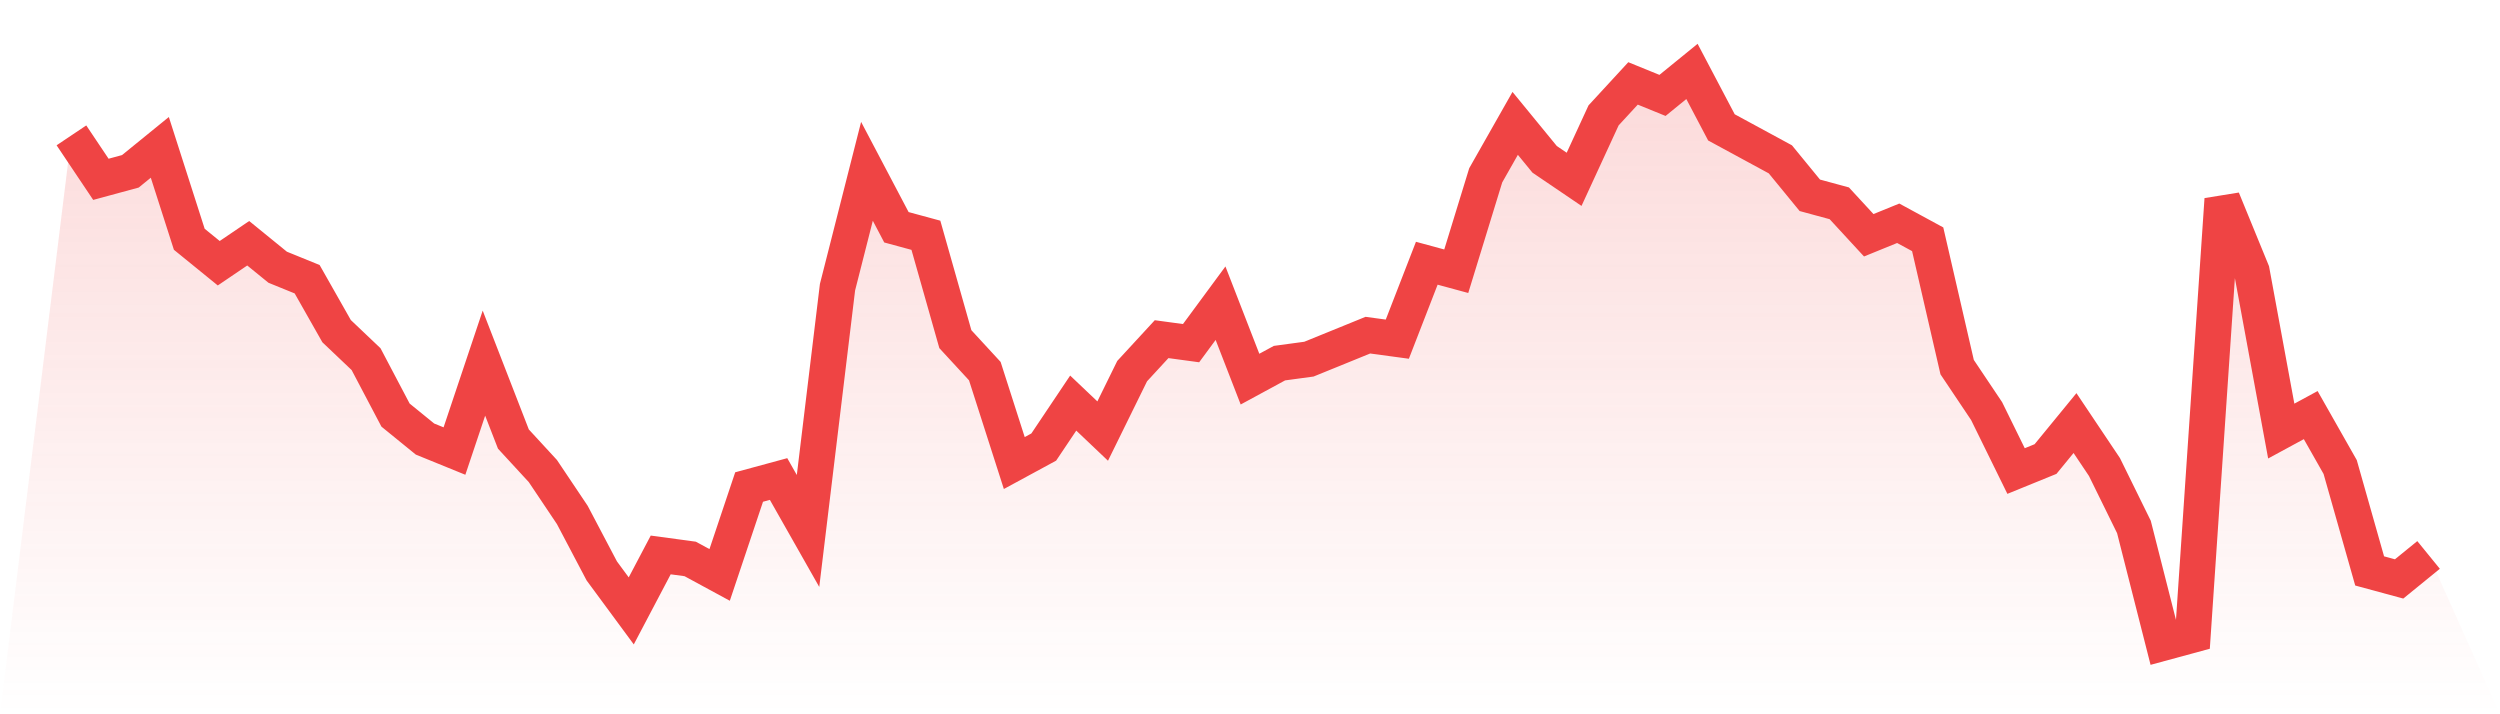
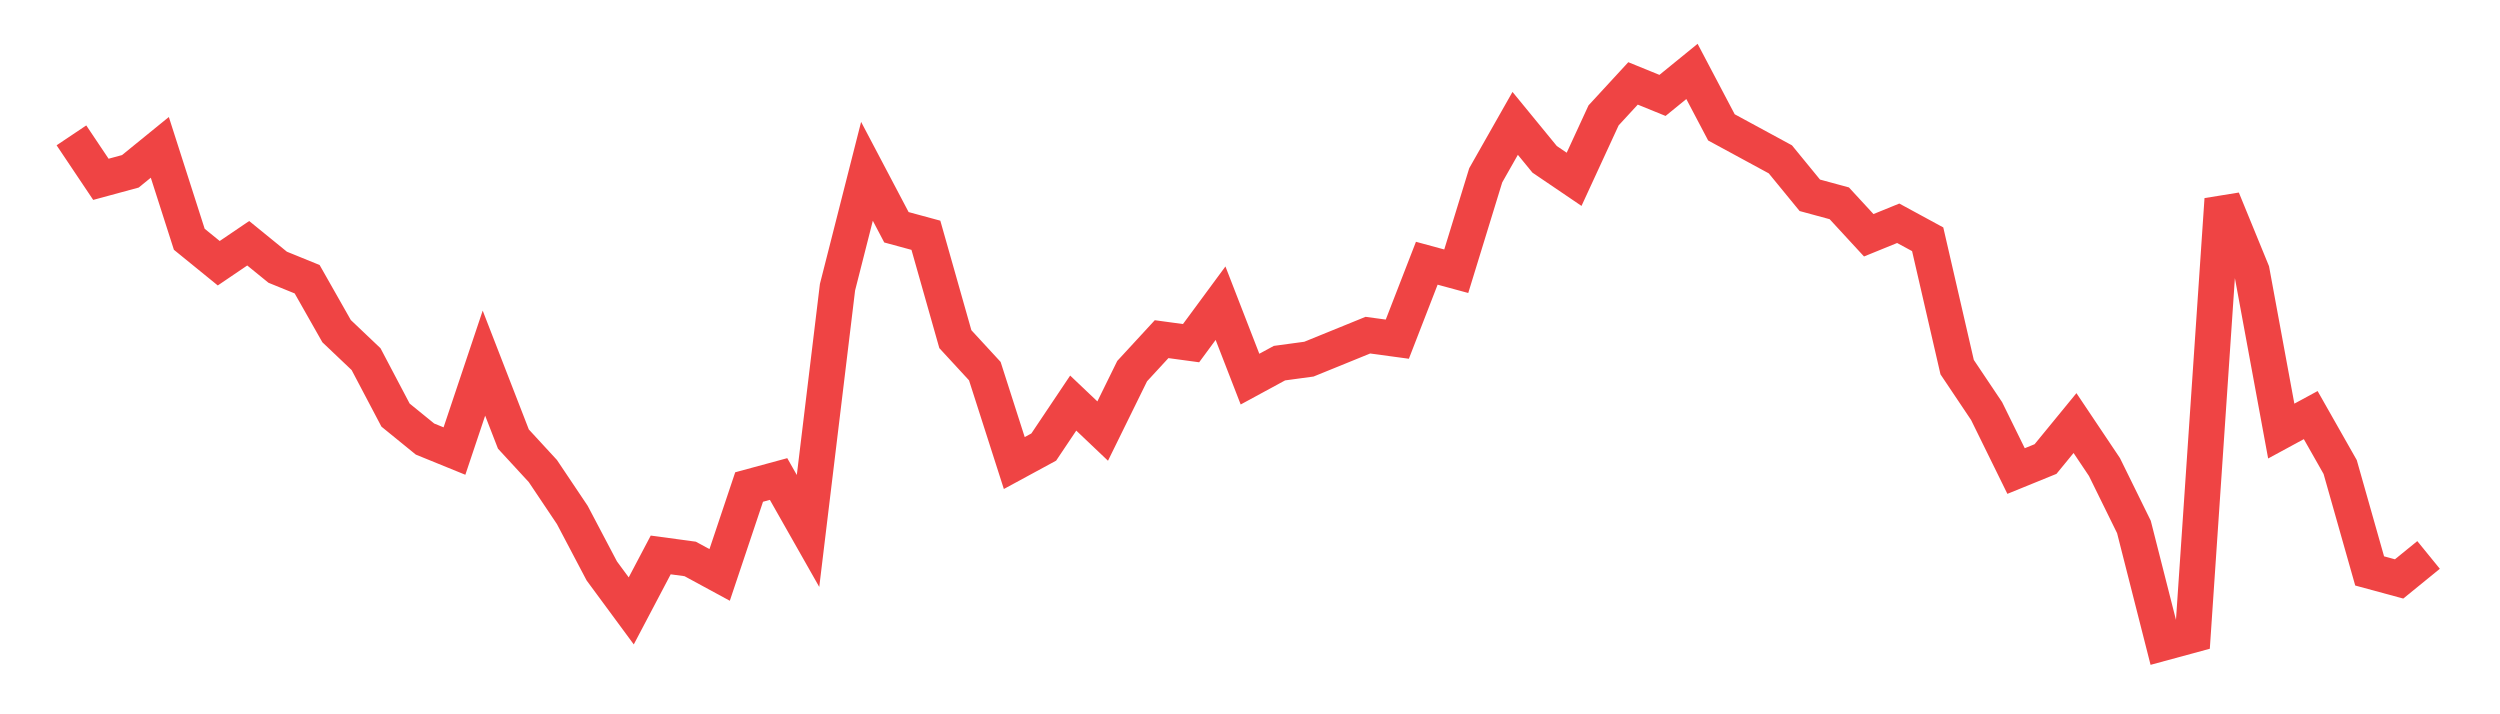
<svg xmlns="http://www.w3.org/2000/svg" viewBox="0 0 140 40">
  <defs>
    <linearGradient id="gradient" x1="0" x2="0" y1="0" y2="1">
      <stop offset="0%" stop-color="#ef4444" stop-opacity="0.2" />
      <stop offset="100%" stop-color="#ef4444" stop-opacity="0" />
    </linearGradient>
  </defs>
-   <path d="M4,7.58 L4,7.58 L5.65,10.042 L7.3,9.594 L8.95,8.252 L10.6,13.399 L12.25,14.741 L13.9,13.622 L15.55,14.965 L17.2,15.636 L18.85,18.545 L20.5,20.112 L22.15,23.245 L23.8,24.587 L25.45,25.259 L27.1,20.336 L28.75,24.587 L30.4,26.378 L32.05,28.839 L33.7,31.972 L35.35,34.21 L37,31.077 L38.65,31.301 L40.3,32.196 L41.95,27.273 L43.6,26.825 L45.25,29.734 L46.9,16.084 L48.55,9.594 L50.2,12.727 L51.85,13.175 L53.5,18.993 L55.15,20.783 L56.8,25.93 L58.45,25.035 L60.1,22.573 L61.75,24.14 L63.4,20.783 L65.05,18.993 L66.7,19.217 L68.35,16.979 L70,21.231 L71.65,20.336 L73.3,20.112 L74.95,19.441 L76.6,18.769 L78.25,18.993 L79.9,14.741 L81.55,15.189 L83.2,9.818 L84.85,6.909 L86.5,8.923 L88.15,10.042 L89.8,6.462 L91.45,4.671 L93.1,5.343 L94.75,4 L96.4,7.133 L98.05,8.028 L99.7,8.923 L101.35,10.937 L103,11.385 L104.65,13.175 L106.3,12.503 L107.95,13.399 L109.6,20.559 L111.25,23.021 L112.9,26.378 L114.55,25.706 L116.2,23.692 L117.85,26.154 L119.5,29.51 L121.15,36 L122.8,35.552 L124.45,11.161 L126.1,15.189 L127.75,24.14 L129.4,23.245 L131.05,26.154 L132.7,31.972 L134.35,32.42 L136,31.077 L140,40 L0,40 z" fill="url(#gradient)" />
  <path d="M4,7.58 L4,7.58 L5.65,10.042 L7.3,9.594 L8.95,8.252 L10.6,13.399 L12.25,14.741 L13.9,13.622 L15.55,14.965 L17.2,15.636 L18.85,18.545 L20.5,20.112 L22.15,23.245 L23.8,24.587 L25.45,25.259 L27.1,20.336 L28.75,24.587 L30.4,26.378 L32.05,28.839 L33.7,31.972 L35.35,34.21 L37,31.077 L38.65,31.301 L40.3,32.196 L41.95,27.273 L43.6,26.825 L45.25,29.734 L46.9,16.084 L48.55,9.594 L50.2,12.727 L51.85,13.175 L53.5,18.993 L55.15,20.783 L56.8,25.93 L58.45,25.035 L60.1,22.573 L61.75,24.14 L63.4,20.783 L65.05,18.993 L66.7,19.217 L68.35,16.979 L70,21.231 L71.65,20.336 L73.3,20.112 L74.95,19.441 L76.6,18.769 L78.25,18.993 L79.9,14.741 L81.55,15.189 L83.2,9.818 L84.85,6.909 L86.5,8.923 L88.15,10.042 L89.8,6.462 L91.45,4.671 L93.1,5.343 L94.75,4 L96.4,7.133 L98.05,8.028 L99.7,8.923 L101.35,10.937 L103,11.385 L104.65,13.175 L106.3,12.503 L107.95,13.399 L109.6,20.559 L111.25,23.021 L112.9,26.378 L114.55,25.706 L116.2,23.692 L117.85,26.154 L119.5,29.51 L121.15,36 L122.8,35.552 L124.45,11.161 L126.1,15.189 L127.75,24.14 L129.4,23.245 L131.05,26.154 L132.7,31.972 L134.35,32.42 L136,31.077" fill="none" stroke="#ef4444" stroke-width="2" />
</svg>